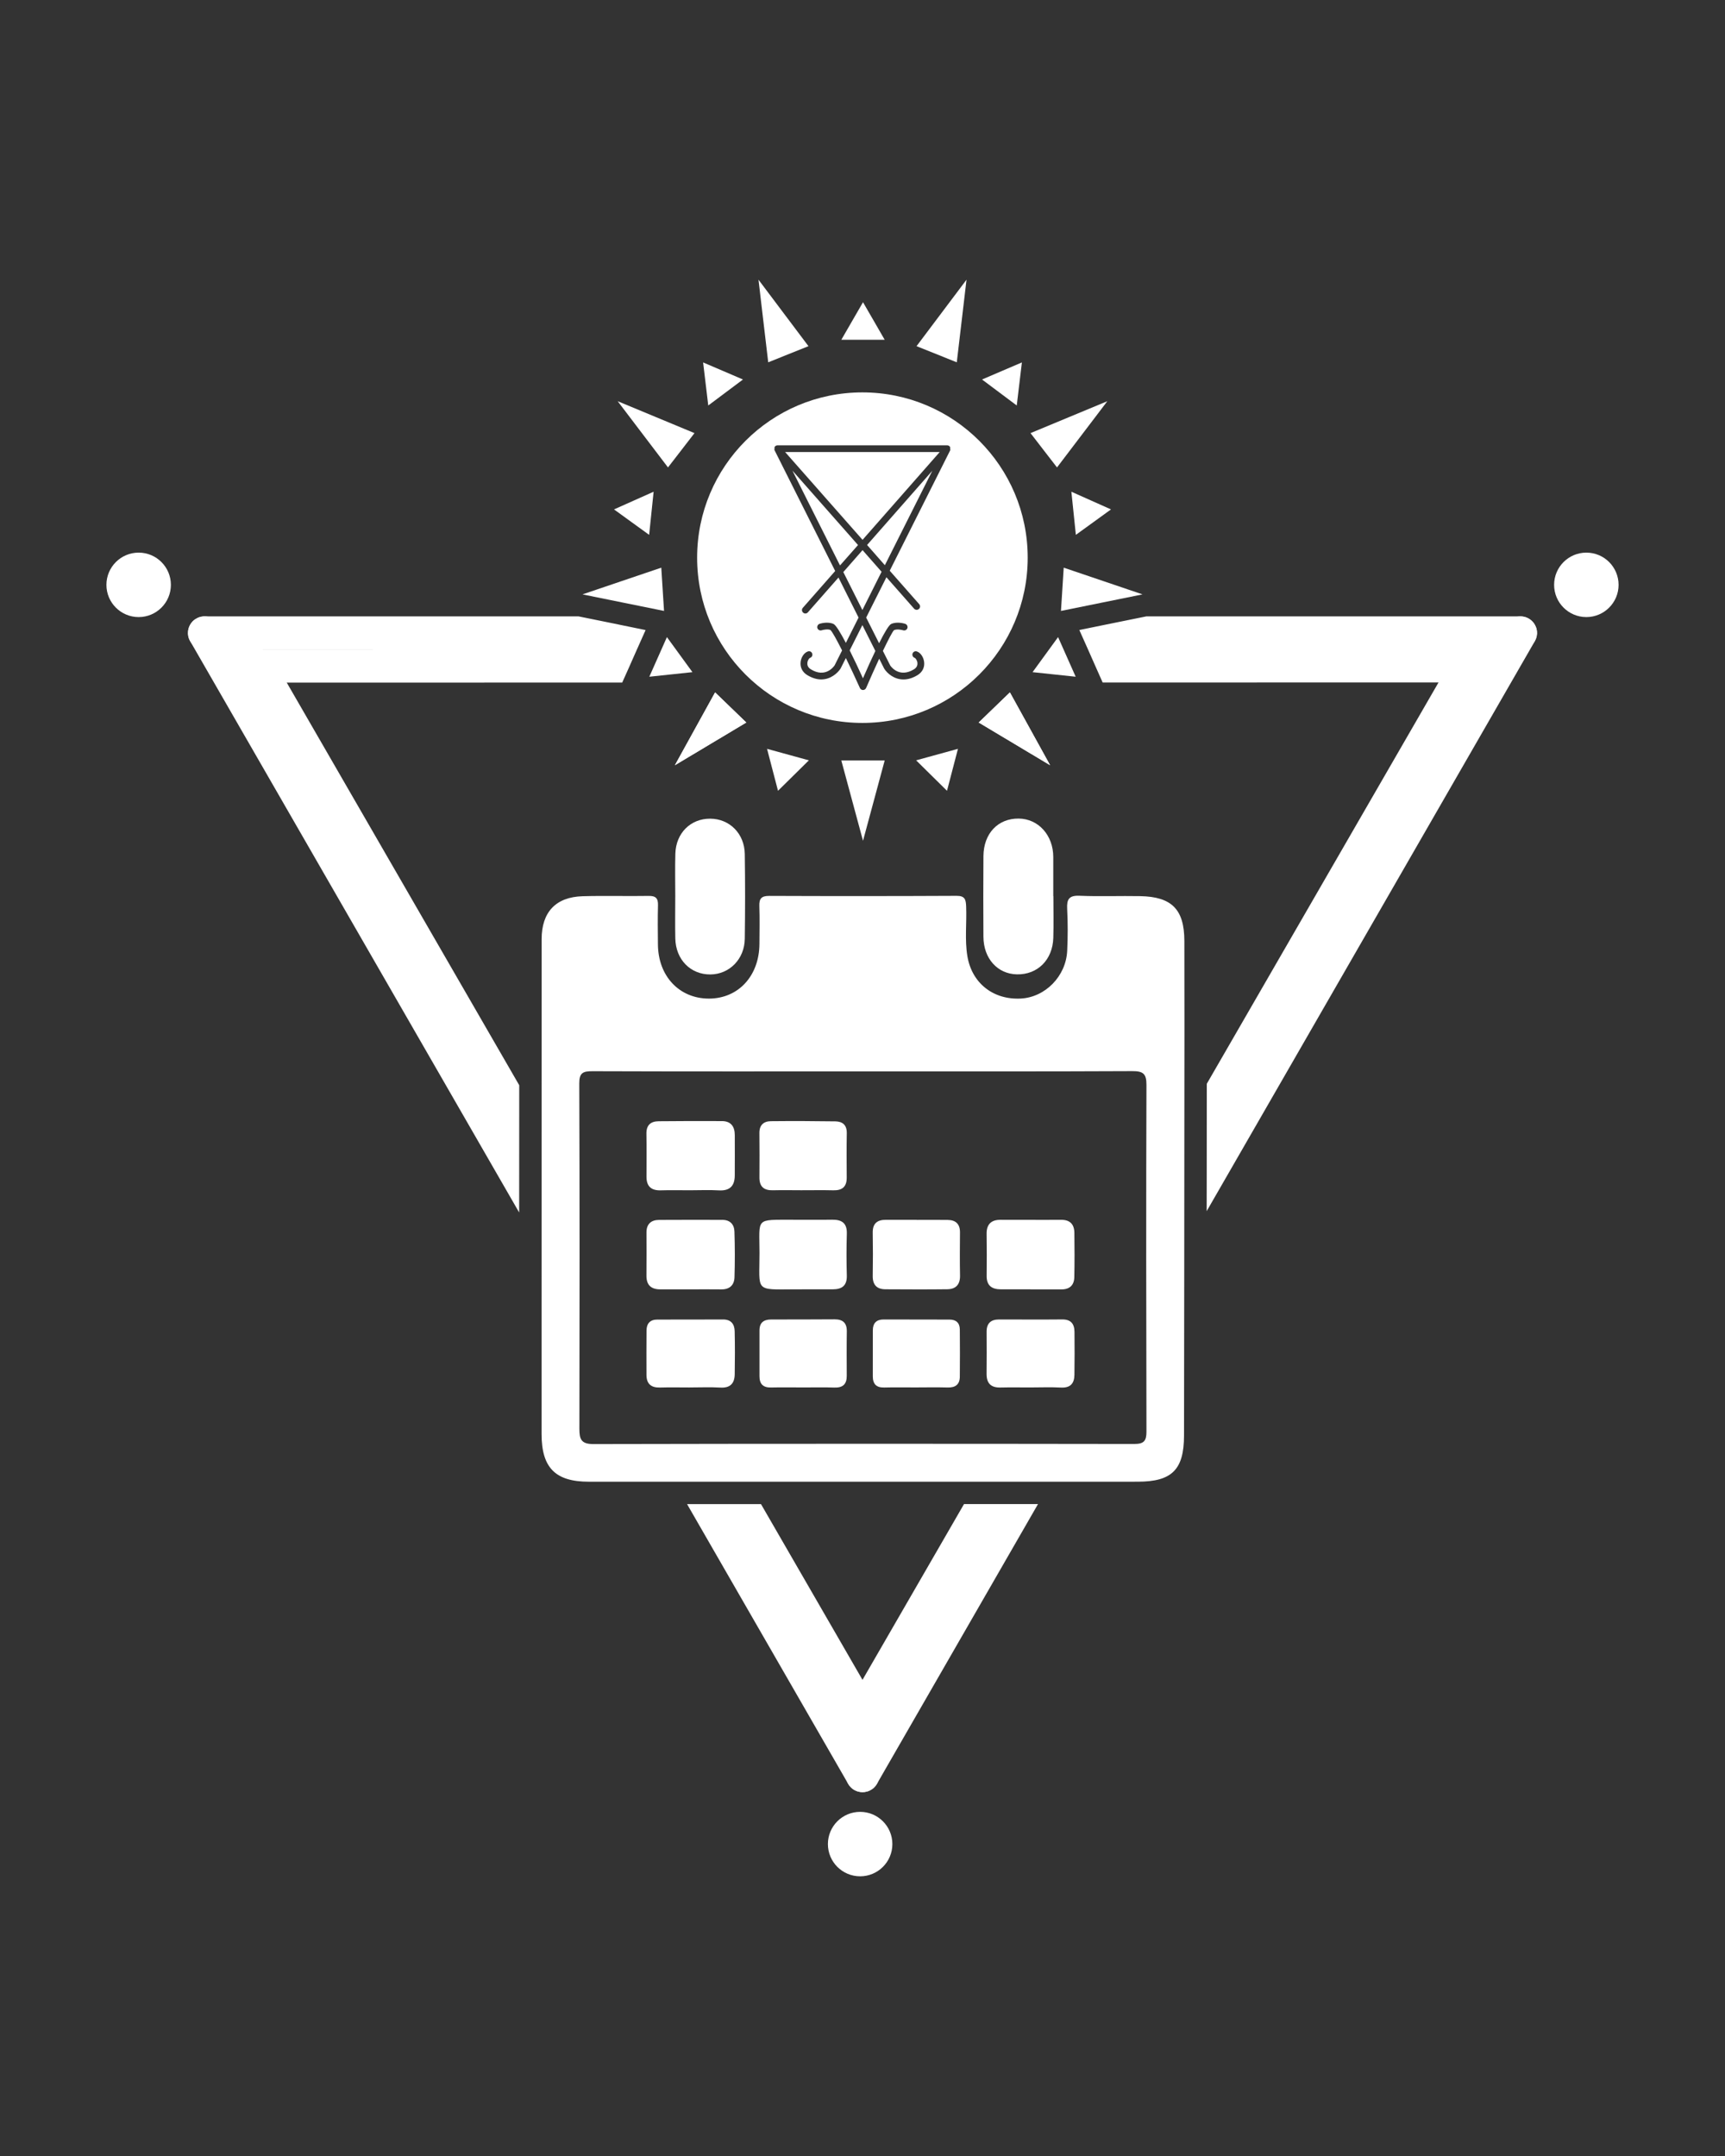
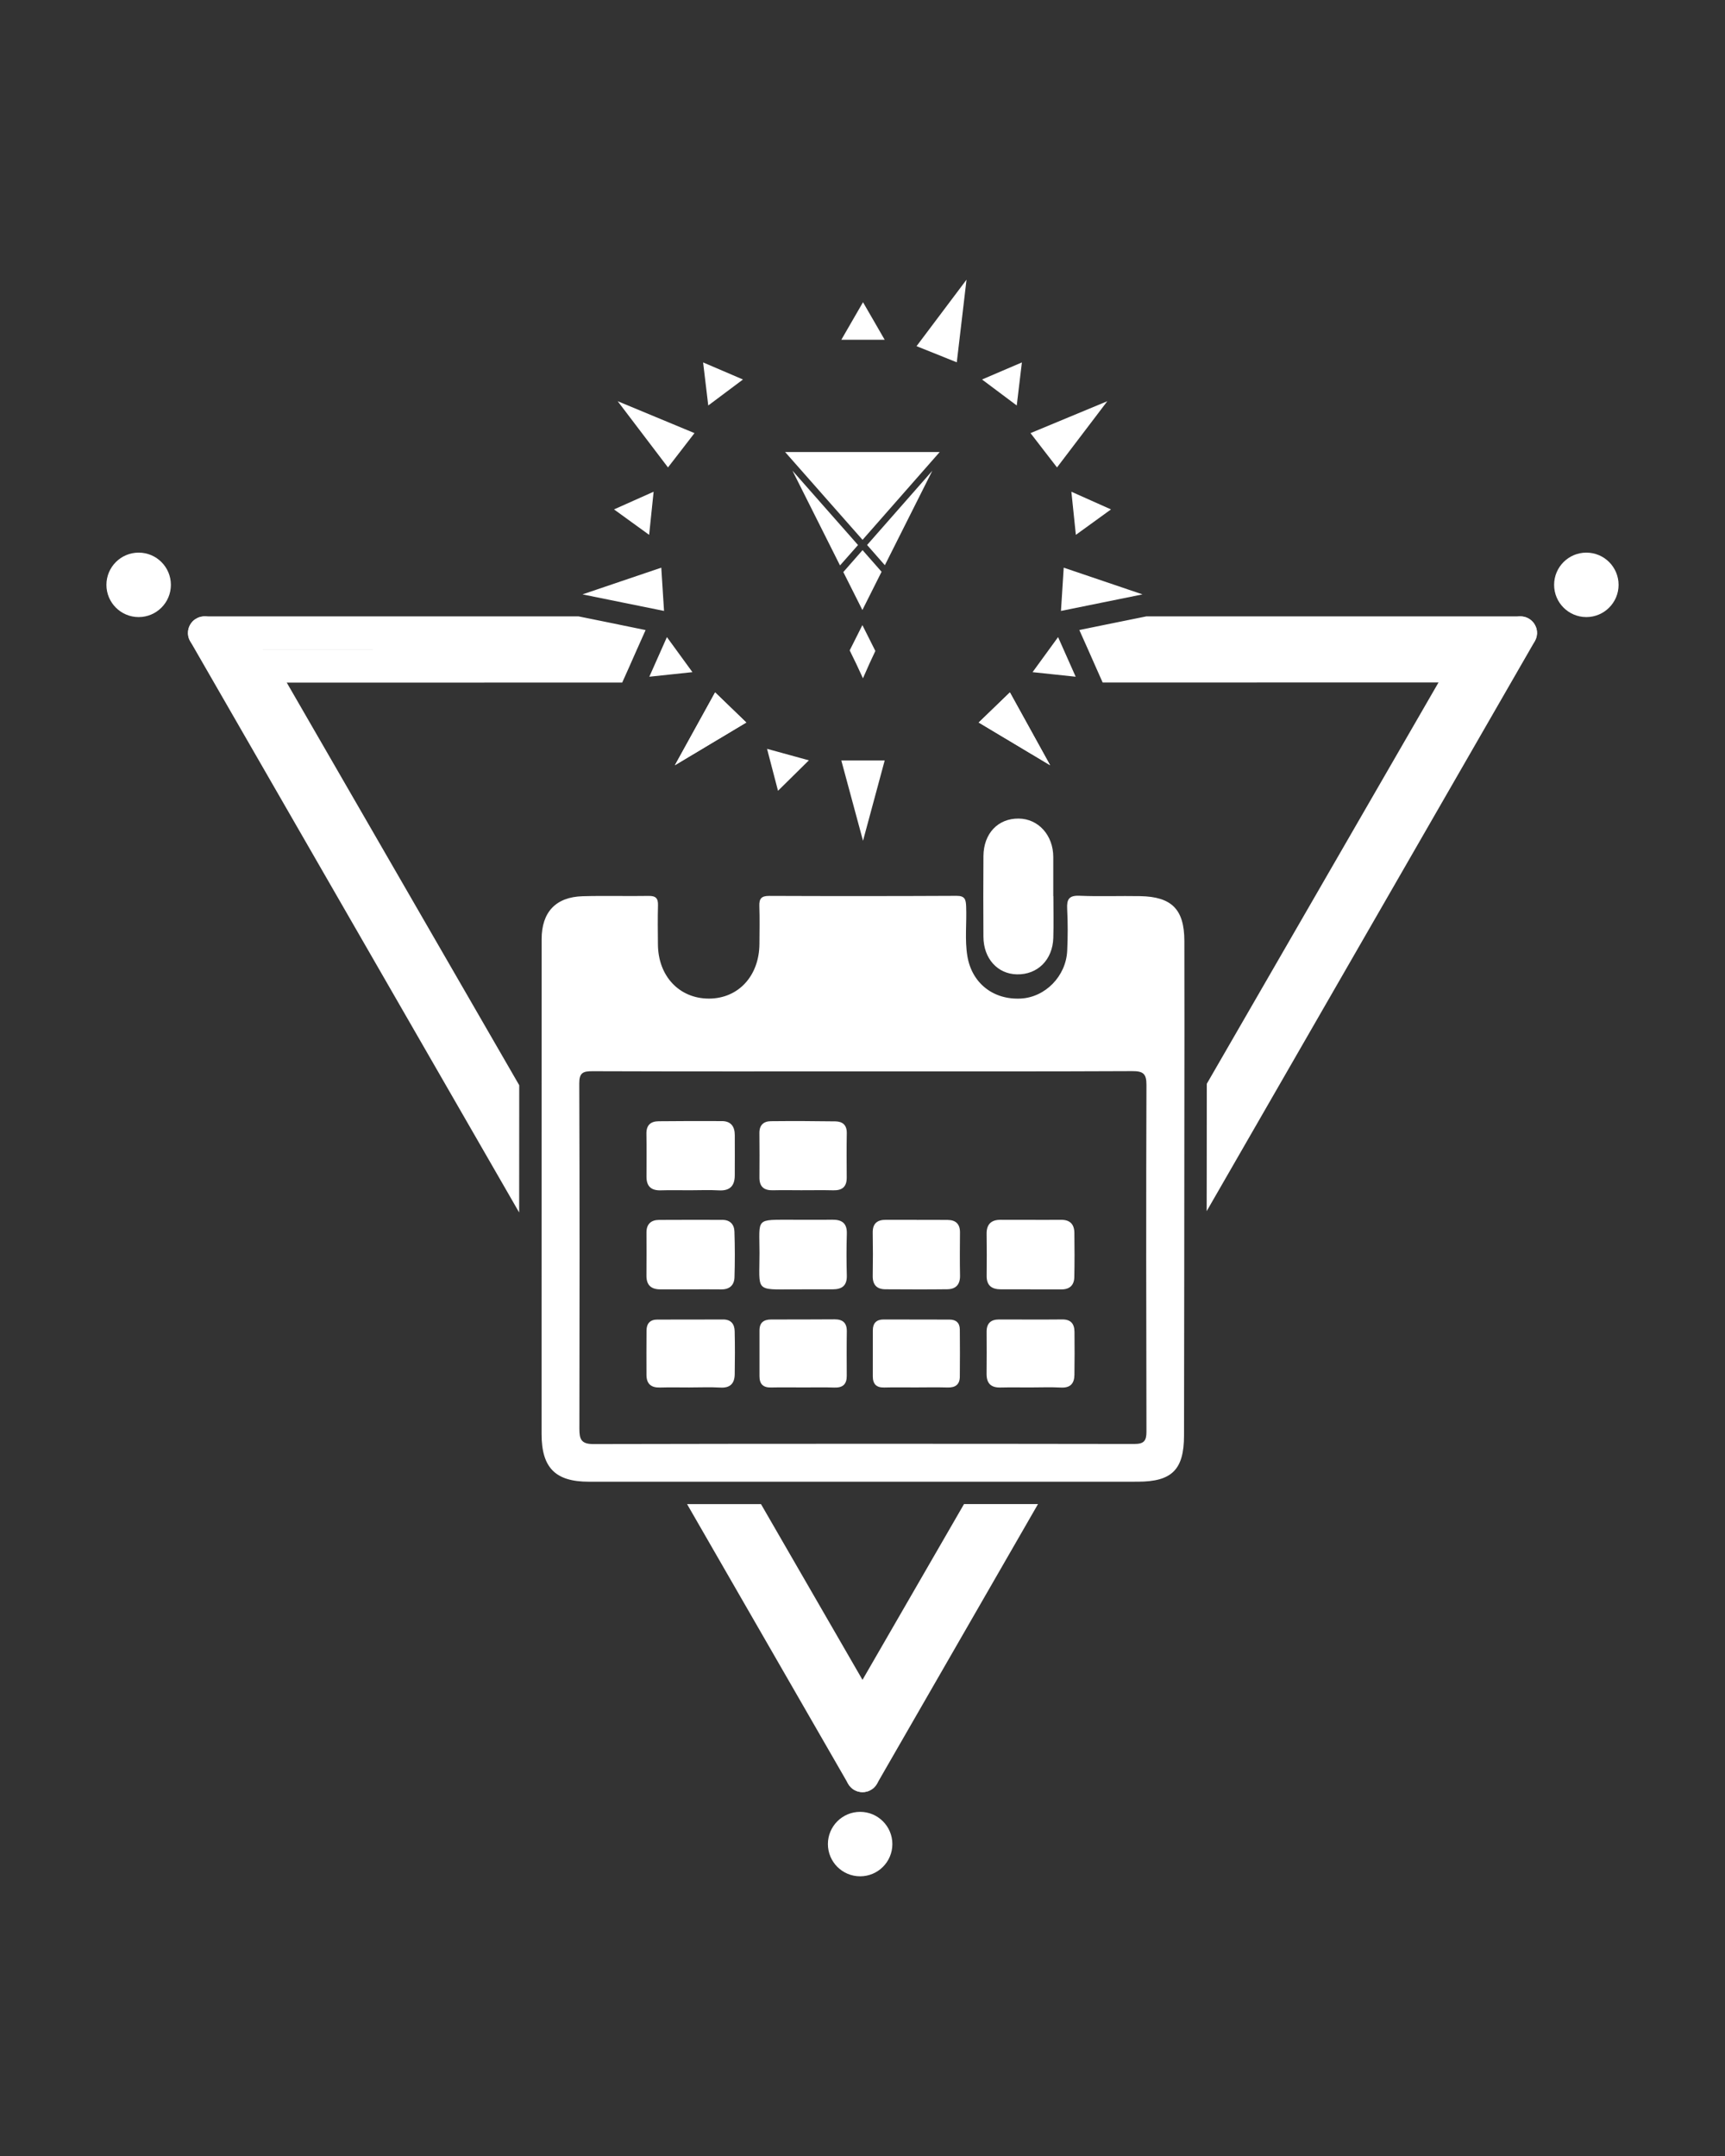
<svg xmlns="http://www.w3.org/2000/svg" id="Camada_1" data-name="Camada 1" viewBox="0 0 1080 1350">
  <rect x="0" y="0" width="1080" height="1350" fill="#333333" stroke="none" />
  <defs>
    <style>
      .cls-1 {
        fill: #fff;
        stroke-width: 0px;
      }
    </style>
  </defs>
  <g>
    <g>
      <path class="cls-1" d="M649.87,941.81l-100.7,174.93c-.04.11-.1.17-.14.24-.25.42-.49.81-.77,1.16-.35.42-.7.84-1.12,1.23-.28.28-.6.56-.95.77-.25.21-.53.39-.84.52-.35.28-.74.46-1.12.6-.39.21-.77.35-1.19.45-.1.04-.21.07-.32.11h-.04c-.84.25-1.75.35-2.66.35s-1.82-.1-2.66-.35c-.53-.14-1.05-.32-1.54-.56-.1-.04-.21-.07-.32-.14-.35-.14-.7-.35-1.02-.56-.14-.07-.32-.17-.46-.32-.28-.18-.53-.35-.77-.6-.28-.21-.56-.49-.81-.77-.53-.56-1.02-1.19-1.4-1.89l-.35-.6c-.7-1.37-1.05-2.94-1.05-4.55v-39.29c0-1.82.49-3.61,1.4-5.18l8.96-15.51,63.55-110.05h46.29Z" />
      <path class="cls-1" d="M961.01,401.3c0,.07-.04.11-.07.18l-205.46,356.9c0-7.7.04-15.44.04-23.14l.04-56.62,145.06-251.26,8.96-15.55c.84-1.47,2.07-2.73,3.5-3.64l33.44-20.66c1.68-1.05,3.57-1.54,5.43-1.54,2.94,0,5.67,1.22,7.56,3.29.39.39.7.77.98,1.19.21.32.42.67.6,1.02.14.24.28.53.39.81.18.39.35.81.46,1.23.07.28.14.56.18.81.07.28.11.6.14.91.25,2.14-.21,4.27-1.23,6.09Z" />
      <path class="cls-1" d="M387.44,391.07l-25.18-5.11h-234.21c-1.47,0-2.91.31-4.24.91-.46.21-.91.46-1.33.74-.25.11-.46.28-.67.45-.35.25-.67.56-.98.81l-.21.21c-.07.07-.1.11-.14.18-.35.39-.7.77-.98,1.19-.25.35-.42.67-.6,1.02-.14.24-.28.53-.39.81-.28.63-.49,1.33-.63,2.03-.07.28-.11.6-.14.91-.25,2.07.14,4.2,1.23,6.09.81,1.54,2.07,2.84,3.61,3.82l33.54,20.76c1.65,1.02,3.54,1.54,5.46,1.54h17.93l210.05-.04,4.17-9.31,5.04-11.41-234.25.04-.07-.04h234.32l.46-1.02,4.97-11.13-16.77-3.43ZM962.23,395.21c-.04-.32-.07-.63-.14-.91-.04-.24-.1-.52-.18-.81-.1-.42-.28-.84-.46-1.23-.1-.28-.25-.56-.39-.81-.18-.35-.39-.7-.6-1.02-.28-.42-.6-.81-.98-1.19-1.89-2.07-4.62-3.29-7.56-3.29h-234.21l-25.18,5.11-16.77,3.43,4.97,11.13,5.5,12.43,4.13,9.31,210.23-.03h17.93c1.93,0,3.78-.56,5.43-1.58l33.44-20.66c1.54-.98,2.8-2.28,3.61-3.82,1.02-1.82,1.47-3.96,1.23-6.09Z" />
      <path class="cls-1" d="M179.53,427.42l145.55,252.1c-.04,26.58-.04,53.15-.04,79.69L119.06,401.47c-.04-.07-.07-.11-.07-.18-1.09-1.89-1.47-4.03-1.23-6.09.03-.32.07-.63.14-.91.14-.7.35-1.4.63-2.03.11-.28.25-.56.39-.81.18-.35.35-.67.6-1.02.28-.42.63-.81.98-1.19.04-.07.07-.11.14-.18l.21-.21c.32-.31.63-.59.98-.81.21-.17.42-.35.67-.45.42-.28.88-.53,1.33-.74,1.33-.6,2.77-.91,4.24-.91,1.86,0,3.75.49,5.43,1.54l33.54,20.76c1.47.88,2.66,2.14,3.54,3.61l8.96,15.55Z" />
      <path class="cls-1" d="M550.4,1072.56v39.29c0,1.75-.42,3.43-1.23,4.9-.04.11-.1.17-.14.24-.25.42-.49.81-.77,1.16-.35.42-.7.84-1.12,1.23-.28.28-.6.56-.95.77-.25.21-.53.39-.84.52-.35.28-.74.46-1.12.6-.39.21-.77.35-1.19.45-.1.04-.21.07-.32.11h-.04c-.84.25-1.75.35-2.66.35s-1.82-.1-2.66-.35c-.53-.14-1.05-.32-1.54-.56-.1-.04-.21-.07-.32-.14-.35-.14-.7-.35-1.02-.56-.14-.07-.32-.17-.46-.32-.28-.18-.53-.35-.77-.6-.28-.21-.56-.49-.81-.77-.53-.56-1.02-1.19-1.4-1.89l-.35-.6-100.53-174.58h46.29l63.55,110.05,8.96,15.51c.91,1.58,1.4,3.36,1.4,5.18Z" />
    </g>
    <g>
      <g>
        <circle class="cls-1" cx="86.81" cy="366.21" r="20.18" />
        <circle class="cls-1" cx="993.19" cy="366.21" r="20.18" />
      </g>
      <circle class="cls-1" cx="538.52" cy="1154.69" r="20.18" />
    </g>
  </g>
  <g>
    <g>
      <polygon class="cls-1" points="540.32 189.24 547.11 200.99 553.89 212.75 540.32 212.75 526.74 212.75 533.53 200.99 540.32 189.24" />
      <polygon class="cls-1" points="540.32 526.47 547.11 501.33 553.89 476.19 540.32 476.19 526.74 476.19 533.53 501.33 540.32 526.47" />
      <g>
        <polygon class="cls-1" points="695.57 318.97 684.58 326.94 673.58 334.9 672.18 321.4 670.78 307.9 683.17 313.43 695.57 318.97" />
        <g>
          <polygon class="cls-1" points="657.45 479.15 644.87 456.35 632.28 433.55 622.52 442.98 612.75 452.41 635.1 465.78 657.45 479.15" />
          <polygon class="cls-1" points="657.45 479.15 644.87 456.35 632.28 433.55 622.52 442.98 612.75 452.41 635.1 465.78 657.45 479.15" />
          <polygon class="cls-1" points="639.79 226.94 627.31 232.28 614.84 237.63 625.7 245.76 636.57 253.9 638.18 240.42 639.79 226.94" />
          <polygon class="cls-1" points="715.31 372.18 690.65 363.81 665.98 355.45 665.12 368.99 664.26 382.54 689.79 377.36 715.31 372.18" />
          <polygon class="cls-1" points="693.28 251.22 669.23 261.21 645.19 271.2 653.48 281.95 661.78 292.69 677.53 271.96 693.28 251.22" />
-           <polygon class="cls-1" points="592.9 495.16 583.24 485.63 573.58 476.09 586.67 472.49 599.76 468.89 596.33 482.03 592.9 495.16" />
          <polygon class="cls-1" points="605.12 175.13 589.47 195.95 573.83 216.76 586.43 221.81 599.03 226.86 602.08 200.99 605.12 175.13" />
          <polygon class="cls-1" points="673.47 423.74 659.97 422.31 646.47 420.88 654.46 409.91 662.45 398.93 667.96 411.34 673.47 423.74" />
        </g>
      </g>
      <g>
        <polygon class="cls-1" points="384.43 318.97 395.42 326.94 406.42 334.9 407.82 321.4 409.22 307.9 396.83 313.43 384.43 318.97" />
        <g>
          <polygon class="cls-1" points="422.55 479.15 435.13 456.35 447.72 433.55 457.48 442.98 467.25 452.41 444.9 465.78 422.55 479.15" />
          <polygon class="cls-1" points="422.55 479.15 435.13 456.35 447.72 433.55 457.48 442.98 467.25 452.41 444.9 465.78 422.55 479.15" />
          <polygon class="cls-1" points="440.21 226.94 452.69 232.28 465.16 237.63 454.3 245.76 443.43 253.9 441.82 240.42 440.21 226.94" />
          <polygon class="cls-1" points="364.69 372.18 389.35 363.81 414.02 355.45 414.88 368.99 415.74 382.54 390.21 377.36 364.69 372.18" />
          <polygon class="cls-1" points="386.72 251.22 410.77 261.21 434.81 271.2 426.52 281.95 418.22 292.69 402.47 271.96 386.72 251.22" />
          <polygon class="cls-1" points="487.1 495.16 496.76 485.63 506.42 476.09 493.33 472.49 480.24 468.89 483.67 482.03 487.1 495.16" />
-           <polygon class="cls-1" points="474.88 175.13 490.53 195.95 506.17 216.76 493.57 221.81 480.97 226.86 477.92 200.99 474.88 175.13" />
          <polygon class="cls-1" points="406.53 423.74 420.03 422.31 433.53 420.88 425.54 409.91 417.55 398.93 412.04 411.34 406.53 423.74" />
        </g>
      </g>
    </g>
    <polygon class="cls-1" points="537.2 341.28 525.92 354.06 496.13 294.68 537.2 341.28" />
    <path class="cls-1" d="M539.93,391.42l8.12,16.18c-2.28,4.73-4.83,10.36-7.77,17.12-2.7-5.95-5.6-12.08-8.3-17.47l7.95-15.83Z" />
    <polygon class="cls-1" points="540.03 344.47 551.94 358.02 539.93 381.97 527.99 358.2 540.03 344.47" />
    <polygon class="cls-1" points="542.87 341.25 583.7 294.79 554 353.92 542.87 341.25" />
    <polygon class="cls-1" points="491.57 283.06 588.32 283.06 540.03 338.03 491.57 283.06" />
-     <path class="cls-1" d="M539.93,245.7c-57.14,0-103.47,46.32-103.47,103.5s46.32,103.47,103.47,103.47,103.5-46.32,103.5-103.47-46.32-103.5-103.5-103.5ZM594.94,281.9l-37.89,75.46,18.45,20.94c.81.91.7,2.24-.18,3.01s-2.21.7-3.01-.18l-17.33-19.68-12.68,25.25,8.09,16.07c3.68-7.35,6.23-11.45,7.6-12.08,3.75-1.65,8.23-.24,8.75-.07,1.12.39,1.72,1.58,1.37,2.7-.39,1.12-1.58,1.72-2.7,1.33-.95-.28-3.78-.91-5.67-.07-.95.84-3.61,5.99-6.97,12.99l4.62,9.17c.45.67,5.67,7.95,14.85,2.35,2-1.23,2.28-2.91,2.14-4.1-.21-1.68-1.23-2.91-1.68-3.05-1.12-.39-1.72-1.58-1.37-2.7.39-1.12,1.61-1.72,2.7-1.33,2.28.74,4.2,3.54,4.55,6.58.42,3.4-1.09,6.37-4.1,8.23-3.22,1.96-6.16,2.73-8.82,2.73-5.85,0-10.12-3.78-11.94-6.58l-.1-.18s-.04-.04-.04-.04l-3.12-6.2c-2.63,5.67-5.5,12.11-8.19,18.31-.32.77-1.09,1.3-1.93,1.3s-1.61-.49-1.96-1.26c-2.87-6.37-5.95-12.96-8.79-18.77l-3.33,6.62c-1.93,2.94-6.23,6.76-12.08,6.79-2.66,0-5.6-.81-8.79-2.73-3.01-1.86-4.52-4.83-4.13-8.23.35-3.08,2.28-5.85,4.59-6.58,1.09-.39,2.31.21,2.66,1.33.39,1.12-.21,2.31-1.33,2.7-.49.14-1.51,1.37-1.68,3.05-.14,1.19.1,2.87,2.14,4.1,9,5.57,14.22-1.44,14.92-2.49l4.66-9.31c-3.47-6.9-6.27-11.94-7.32-12.81-1.65-.74-4.52-.11-5.43.18-1.12.38-2.31-.21-2.7-1.33-.35-1.12.25-2.31,1.33-2.7.53-.17,5.01-1.58,8.75.07,1.47.67,4.34,5.36,7.74,11.87l7.95-15.86-12.57-25.07-19.15,21.78c-.42.49-.98.74-1.58.74-.53,0-1.02-.18-1.4-.56-.91-.77-.98-2.1-.21-2.98l20.27-23.07-37.96-75.63c-.21-.42-.04-.84.03-1.26.04-.21-.18-.39-.07-.56,0-.07.07-.03.1-.1.04-.04-.04-.11,0-.14.39-.63,1.09-1.02,1.82-1.02h106.16c.77,0,1.44.39,1.82,1.02.03.04,0,.11,0,.14.03.04.1.04.14.07.07.21-.14.38-.11.59.07.42.25.84.07,1.26Z" />
  </g>
  <g>
    <path class="cls-1" d="M540.11,927.79c-57.14,0-114.29,0-171.43,0-20.9,0-29.6-8.68-29.6-29.81-.02-103.3-.01-206.6.03-309.9,0-16.96,8.87-26.42,25.7-26.9,13.78-.39,27.59.04,41.37-.19,4.48-.07,5.9,1.58,5.78,5.89-.23,8.16-.11,16.33-.04,24.49.15,19.89,13.42,33.94,31.97,33.91,18.39-.03,31.47-14.21,31.58-34.28.04-7.88.21-15.77-.06-23.64-.16-4.63,1.24-6.4,6.16-6.38,39.13.16,78.25.15,117.38-.04,5.23-.03,5.77,2.38,5.94,6.65.43,10.39-.94,20.82.78,31.16,2.81,16.86,16.2,27.42,33.5,26.5,15.26-.82,28.24-13.99,28.99-29.9.41-8.71.43-17.47-.02-26.17-.31-6,1.05-8.58,7.75-8.29,12.64.54,25.33,0,37.99.24,19.69.36,27.57,8.26,27.63,27.91.12,36.86.03,73.73,0,110.59-.05,66.41-.09,132.82-.21,199.24-.04,21.39-7.57,28.89-28.93,28.91-57.42.04-114.85.02-172.27.02ZM540.7,670.87c-56.59,0-113.18.08-169.77-.12-5.94-.02-8.29.97-8.26,7.7.26,72.08.22,144.16.08,216.23-.01,6.42,1.07,9.55,8.72,9.53,112.9-.24,225.8-.22,338.7-.05,6.02,0,7.63-1.93,7.61-7.71-.17-72.36-.25-144.71,0-217.07.03-7.24-2.19-8.71-9.01-8.68-56.03.27-112.06.15-168.08.16Z" />
    <path class="cls-1" d="M659.51,561.12c0,8.71.21,17.42-.05,26.11-.4,13.79-9.86,23.13-22.78,22.87-12.17-.24-20.9-9.92-20.97-23.53-.1-16.85-.13-33.71.01-50.56.12-14.16,9.12-23.58,22.05-23.46,12.38.12,21.68,10.47,21.67,24.13,0,8.14,0,16.29,0,24.43.02,0,.05,0,.07,0Z" />
-     <path class="cls-1" d="M422.78,561.5c0-8.98-.2-17.97.05-26.95.36-12.91,9.53-21.97,21.79-21.93,12.13.05,21.49,9.3,21.68,22.16.26,17.68.25,35.38,0,53.06-.17,12.7-9.6,22.21-21.49,22.32-12.45.11-21.74-9.28-22.01-22.55-.18-8.7-.03-17.41-.03-26.11Z" />
    <path class="cls-1" d="M432.17,807.35c-6.19,0-12.38-.04-18.57,0-5.84.05-8.92-2.56-8.87-8.62.08-9,.05-18,.02-27.01-.02-5.28,2.89-7.82,7.83-7.86,13.22-.12,26.44-.02,39.66-.03,4.9,0,7.44,2.9,7.58,7.31.31,9.55.33,19.13.03,28.68-.15,4.87-3.08,7.62-8.28,7.55-6.47-.09-12.94-.02-19.41-.02Z" />
    <path class="cls-1" d="M432.28,745.3c-6.19,0-12.38-.15-18.57.04-5.98.18-8.95-2.48-8.95-8.46,0-9,.11-18.01-.04-27.01-.09-5.42,2.7-7.75,7.71-7.79,13.22-.11,26.43-.18,39.65-.09,5.61.04,7.95,3.46,7.96,8.77.01,8.44.05,16.88-.01,25.32-.05,6.59-3.18,9.69-10.02,9.28-5.89-.35-11.81-.07-17.72-.07Z" />
    <path class="cls-1" d="M645.17,807.33c-6.18,0-12.35,0-18.53,0-5.68,0-9-2.35-8.92-8.53.11-8.7.13-17.41-.02-26.11-.1-6.01,2.8-8.88,8.61-8.9,12.64-.04,25.27.11,37.91,0,5.69-.05,8.35,2.78,8.43,8.14.13,9.26.15,18.53-.04,27.79-.1,5.01-2.92,7.68-8.07,7.66-6.46-.02-12.92,0-19.37,0v-.04Z" />
    <path class="cls-1" d="M502.05,807.34c-1.41,0-2.81,0-4.22,0-25.66.15-22.3,1.61-22.32-22.8-.02-22.27-2.94-20.71,20.87-20.78,8.16-.02,16.32.11,24.47-.03,6.14-.11,9.55,2.04,9.34,8.81-.27,8.71-.25,17.44-.01,26.15.17,6.27-2.98,8.62-8.71,8.63-6.47,0-12.94,0-19.41,0Z" />
    <path class="cls-1" d="M502.37,745.28c-6.18-.01-12.37-.13-18.54.02-5.59.13-8.39-2.3-8.36-7.98.05-9.27.1-18.54-.02-27.82-.06-5,2.63-7.4,7.16-7.45,13.47-.14,26.95-.09,40.42.11,4.52.07,7.22,2.31,7.13,7.4-.18,9.27-.09,18.54-.04,27.81.03,5.69-2.77,8.09-8.36,7.95-6.46-.16-12.92-.04-19.39-.05Z" />
    <path class="cls-1" d="M574.01,763.85c6.45,0,12.91-.07,19.36.02,5.07.07,7.71,2.61,7.66,7.87-.08,8.98-.15,17.96.03,26.94.11,5.63-2.6,8.53-7.95,8.6-12.91.17-25.82.08-38.73.02-5.52-.03-8.08-2.86-7.98-8.47.16-8.98.16-17.96,0-26.94-.1-5.8,2.82-8.12,8.25-8.1,6.45.02,12.91,0,19.36,0,0,.02,0,.04,0,.06Z" />
    <path class="cls-1" d="M431.7,868.77c-6.17,0-12.35-.14-18.52.04-5.6.16-8.42-2.35-8.43-7.93-.03-9.26-.05-18.52.03-27.77.04-4.31,2.17-6.84,6.7-6.85,13.74-.02,27.48.01,41.22-.06,5.04-.02,7.17,2.92,7.27,7.36.21,8.97.18,17.95.03,26.93-.09,5.69-2.75,8.7-8.96,8.35-6.43-.36-12.9-.08-19.35-.08Z" />
    <path class="cls-1" d="M644.87,868.76c-6.18,0-12.37-.1-18.55.04-6.06.14-8.7-2.76-8.64-8.69.09-8.71.08-17.43.02-26.14-.04-5.28,2.58-7.77,7.72-7.77,13.21-.01,26.42.12,39.62-.02,5.5-.06,7.63,2.83,7.68,7.76.09,8.99.1,17.99-.04,26.98-.08,5.36-2.55,8.21-8.42,7.91-6.45-.33-12.93-.08-19.39-.07Z" />
    <path class="cls-1" d="M502.96,868.76c-6.73-.01-13.47-.13-20.2.03-4.98.12-7.26-2.18-7.26-7.04,0-9.54.02-19.08,0-28.62-.02-5.03,2.69-6.93,7.43-6.92,13.18.02,26.37-.04,39.55-.1,5.13-.02,7.78,2.16,7.7,7.59-.15,9.26-.08,18.52-.04,27.78.02,5.31-2.49,7.55-7.82,7.35-6.44-.24-12.9-.06-19.36-.07Z" />
    <path class="cls-1" d="M573.03,868.75c-6.47,0-12.95-.12-19.42.05-5.05.13-7.18-2.26-7.16-7.12.04-9.57.01-19.14.02-28.7,0-4.49,2.26-6.78,6.74-6.78,13.79,0,27.57.05,41.36.07,4.13,0,6.32,2.17,6.36,6.21.09,9.85.1,19.7,0,29.55-.05,4.9-2.78,6.9-7.64,6.76-6.75-.19-13.51-.05-20.26-.04Z" />
  </g>
</svg>